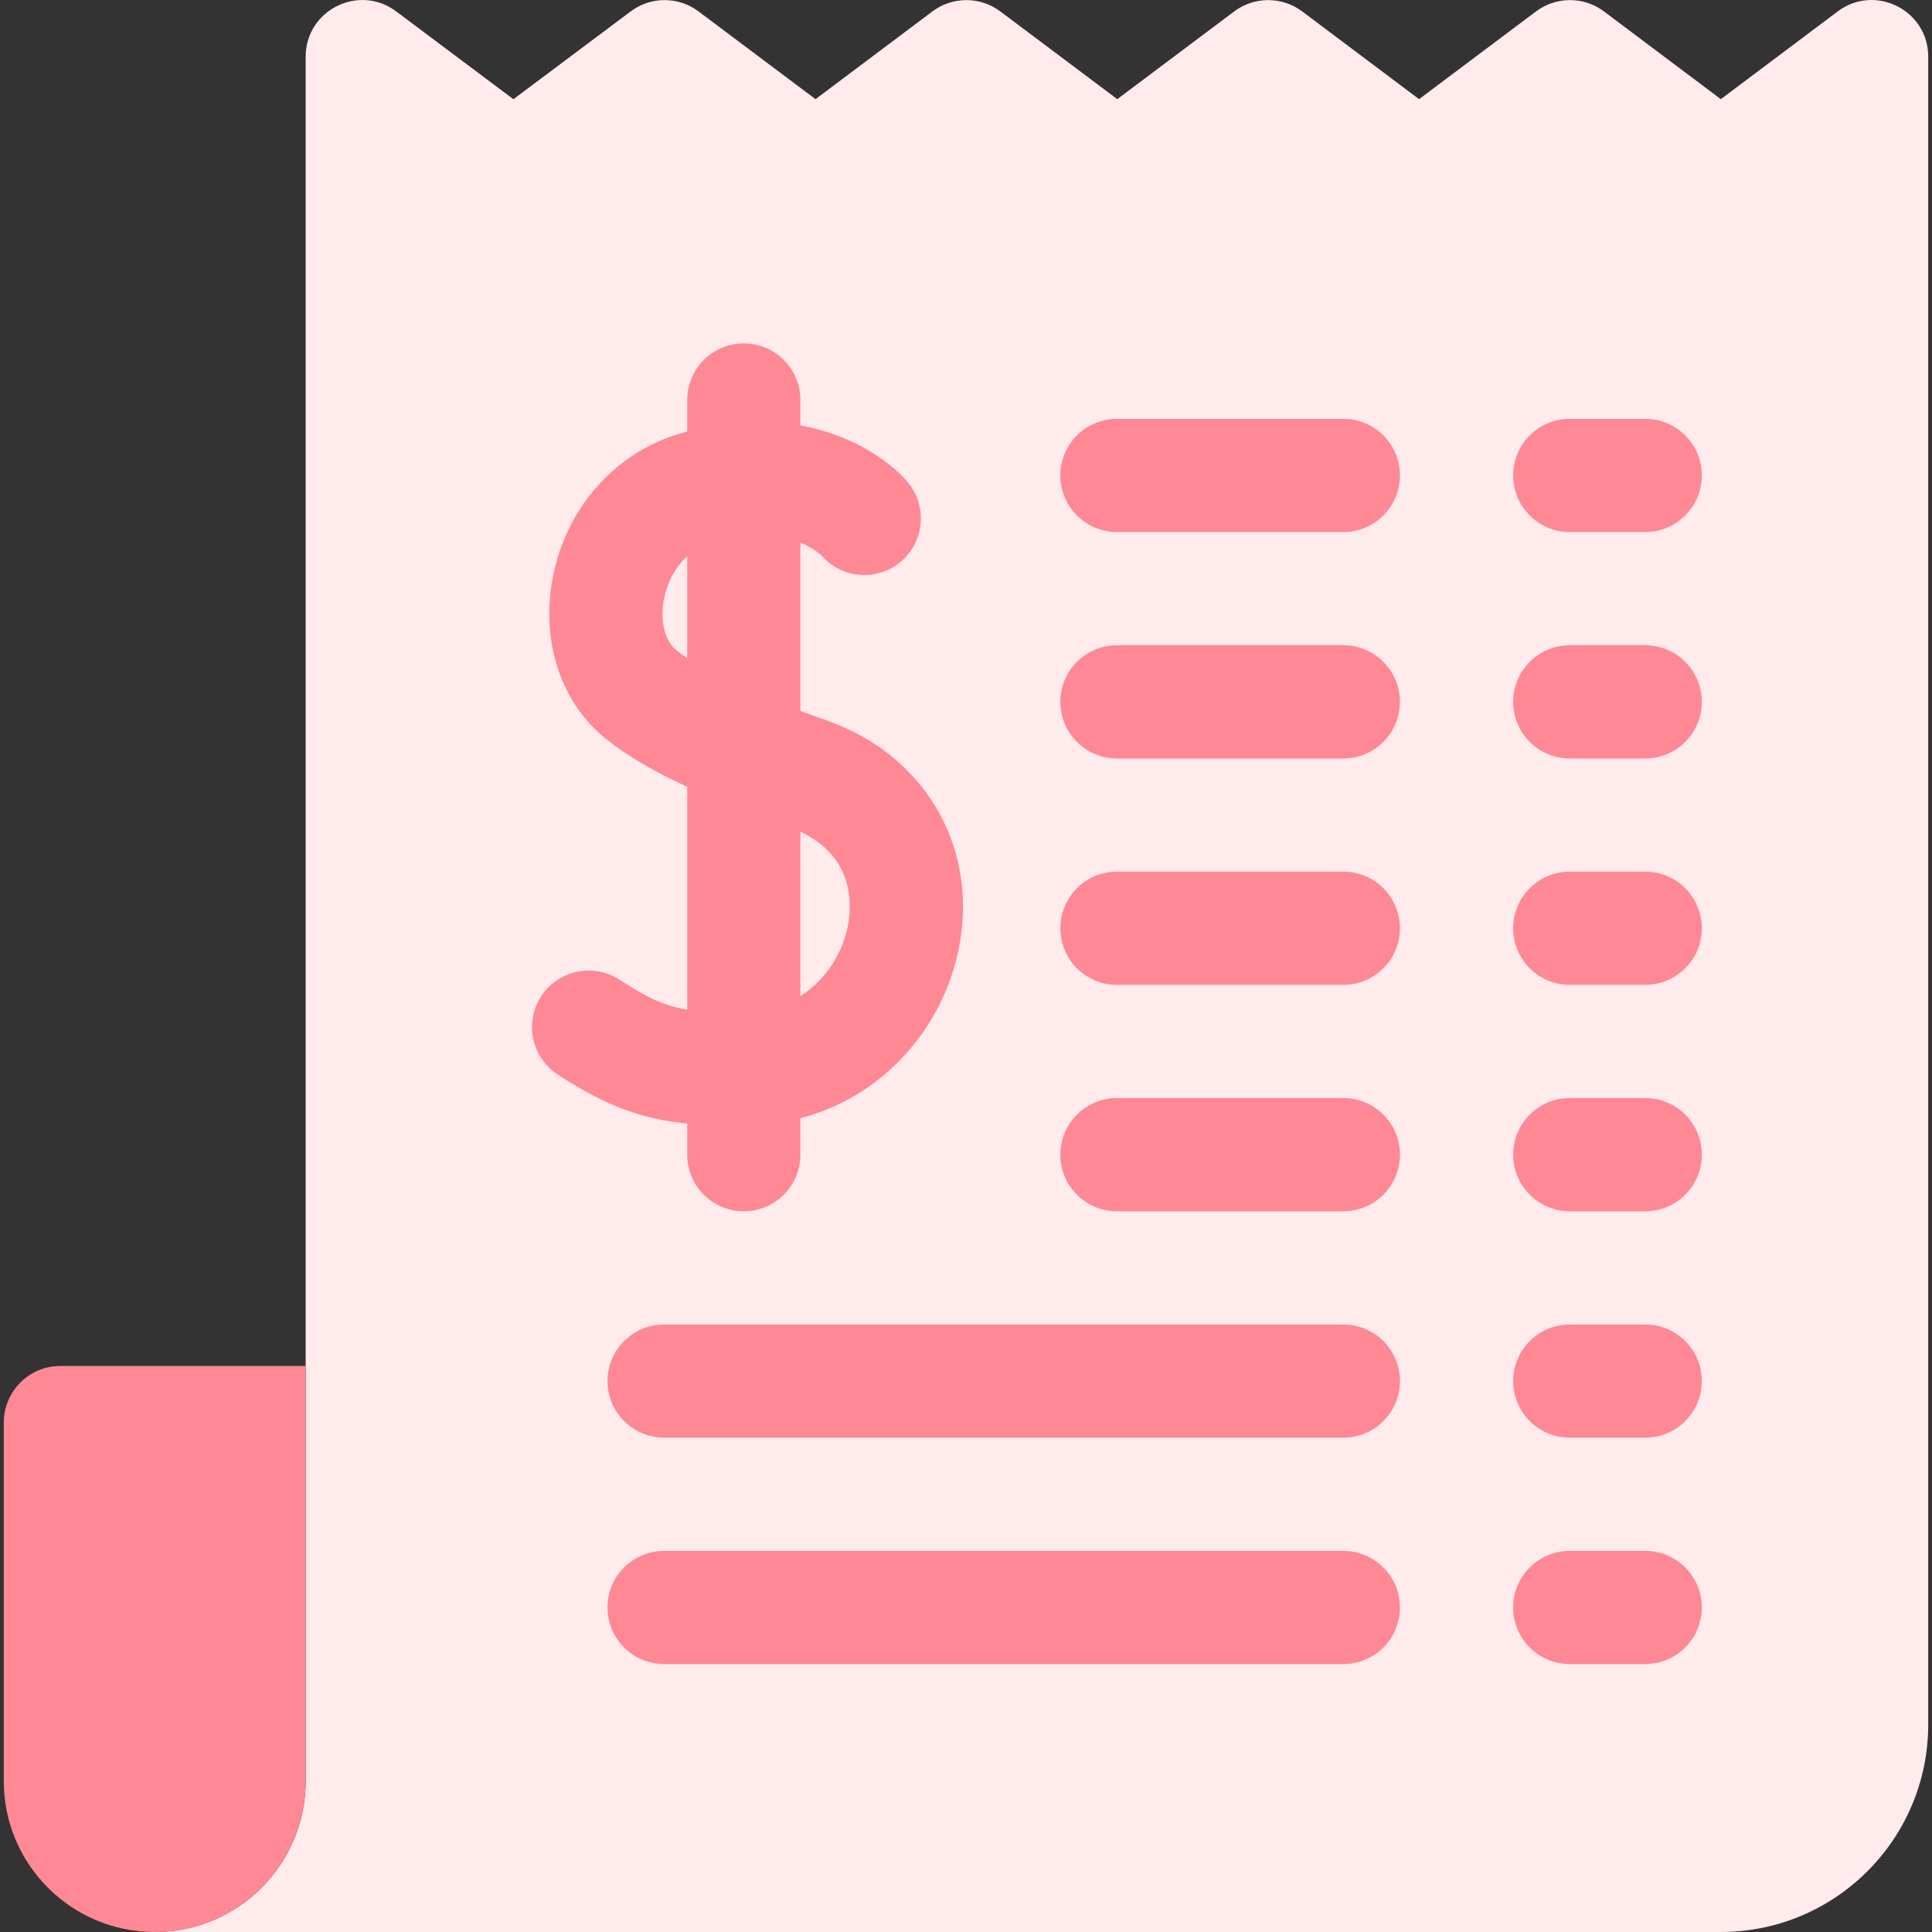
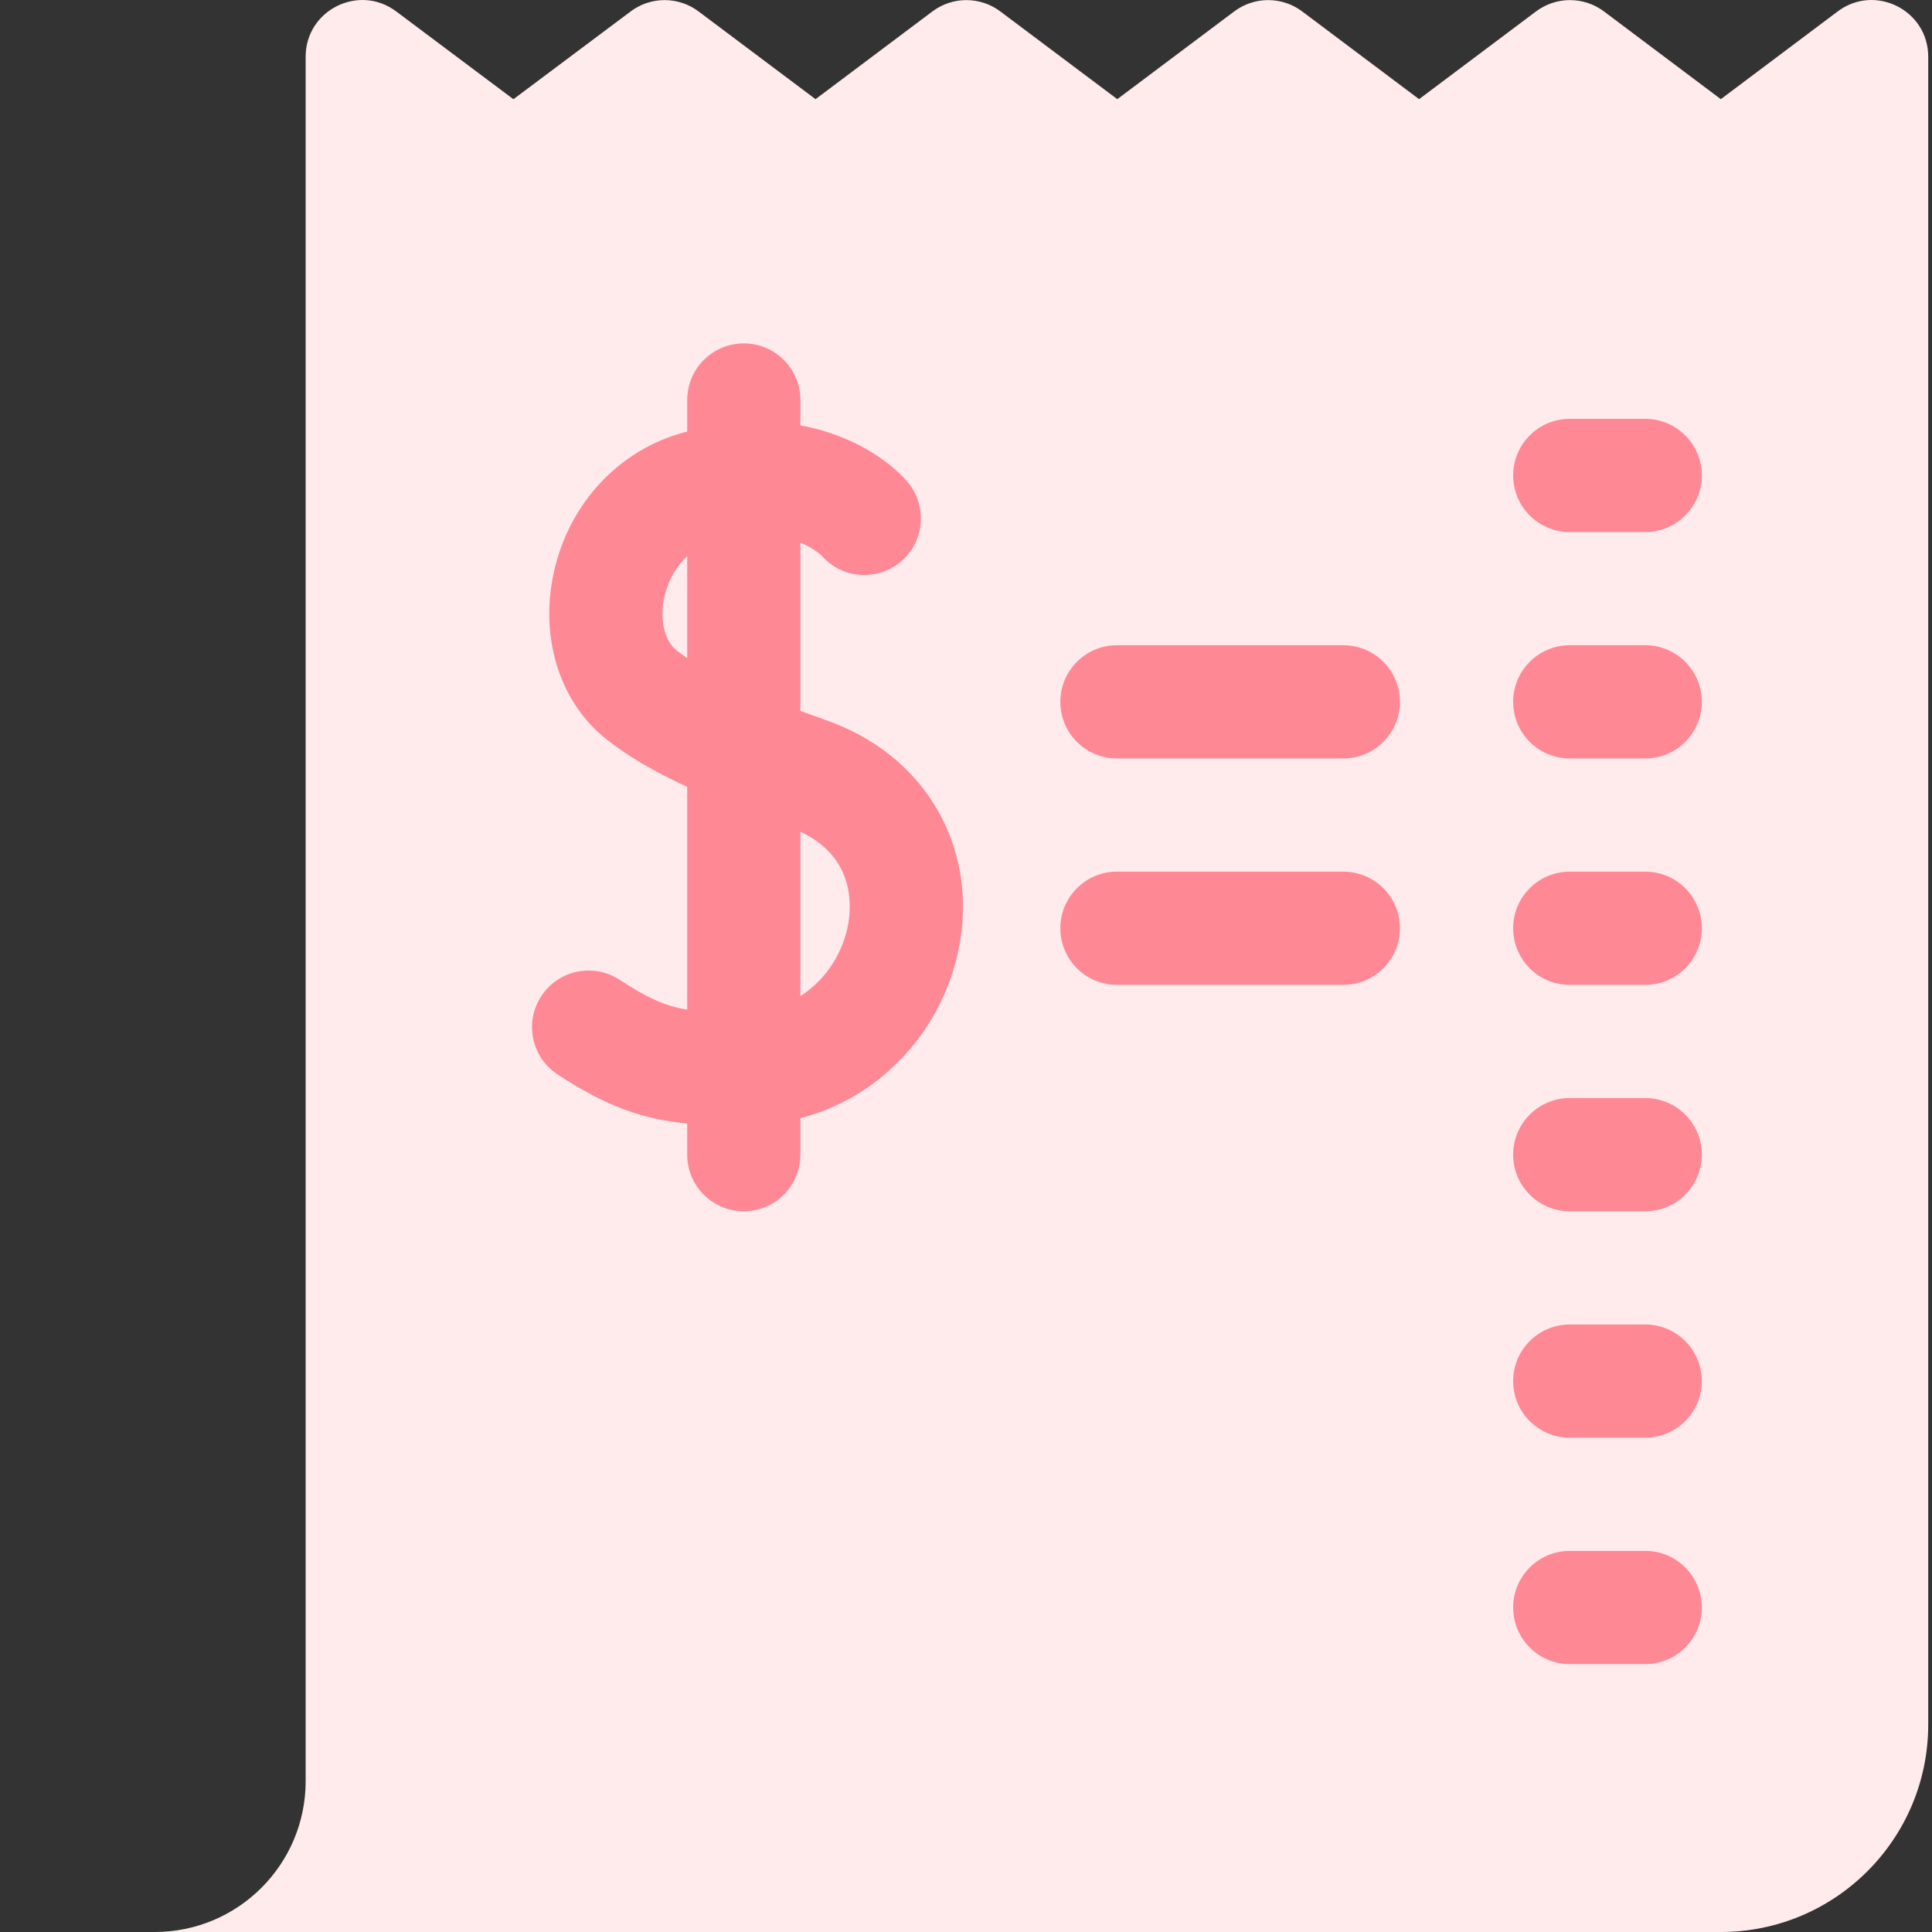
<svg xmlns="http://www.w3.org/2000/svg" width="43" height="43" viewBox="0 0 43 43" fill="none">
  <rect x="0" y="0" width="43" height="43" fill="#333333" stroke="none" />
  <g clip-path="url(#clip0_17_1874)">
    <path d="M42.916 1.262V38.381C42.916 40.932 40.848 43 38.297 43H3.443C5.299 43 6.803 41.496 6.803 39.641V1.262C6.803 0.224 7.987 -0.368 8.818 0.254L11.427 2.208L14.037 0.254C14.484 -0.082 15.1 -0.082 15.547 0.254L18.151 2.207L20.753 0.254C21.201 -0.082 21.817 -0.082 22.265 0.255L24.867 2.207L27.47 0.254C27.918 -0.082 28.534 -0.082 28.982 0.254L31.584 2.207L34.187 0.254C34.635 -0.082 35.252 -0.082 35.7 0.255L38.3 2.207L40.9 0.255C41.73 -0.369 42.916 0.224 42.916 1.262Z" fill="#FFEAEC" />
-     <path d="M29.898 29.479H14.781C14.085 29.479 13.521 30.043 13.521 30.738C13.521 31.434 14.085 31.998 14.781 31.998H29.898C30.594 31.998 31.158 31.434 31.158 30.738C31.158 30.043 30.594 29.479 29.898 29.479Z" fill="#FF8895" />
    <path d="M15.295 25.699C15.295 26.395 15.859 26.959 16.555 26.959C17.25 26.959 17.814 26.395 17.814 25.699V24.887C18.568 24.691 19.254 24.319 19.838 23.782C20.643 23.043 21.186 22.042 21.367 20.962C21.735 18.772 20.546 16.793 18.409 16.038C18.213 15.969 18.014 15.897 17.814 15.823V12.077C18.112 12.201 18.27 12.35 18.296 12.376C18.754 12.891 19.543 12.942 20.064 12.488C20.589 12.031 20.643 11.235 20.186 10.711C19.787 10.252 18.969 9.68 17.814 9.467V8.902C17.814 8.207 17.25 7.643 16.555 7.643C15.859 7.643 15.295 8.207 15.295 8.902V9.604C15.235 9.62 15.175 9.636 15.114 9.655C13.67 10.089 12.592 11.321 12.3 12.869C12.032 14.291 12.495 15.669 13.509 16.463C13.975 16.829 14.541 17.165 15.295 17.512V22.471C14.794 22.39 14.402 22.206 13.791 21.807C13.209 21.426 12.428 21.589 12.047 22.171C11.666 22.754 11.83 23.534 12.412 23.915C13.504 24.63 14.303 24.909 15.295 25.006V25.699H15.295ZM17.814 18.513C18.989 19.055 18.957 20.1 18.882 20.545C18.781 21.15 18.419 21.786 17.814 22.17V18.513ZM15.064 14.481C14.797 14.272 14.685 13.823 14.776 13.336C14.837 13.013 15.003 12.646 15.295 12.379V14.647C15.213 14.592 15.135 14.537 15.064 14.481Z" fill="#FF8895" />
-     <path d="M29.898 34.518H14.781C14.085 34.518 13.521 35.082 13.521 35.777C13.521 36.473 14.085 37.037 14.781 37.037H29.898C30.594 37.037 31.158 36.473 31.158 35.777C31.158 35.082 30.594 34.518 29.898 34.518Z" fill="#FF8895" />
    <path d="M34.938 11.842H36.617C37.313 11.842 37.877 11.278 37.877 10.582C37.877 9.886 37.313 9.322 36.617 9.322H34.938C34.242 9.322 33.678 9.886 33.678 10.582C33.678 11.278 34.242 11.842 34.938 11.842Z" fill="#FF8895" />
-     <path d="M29.898 24.439H24.859C24.164 24.439 23.6 25.003 23.6 25.699C23.6 26.395 24.164 26.959 24.859 26.959H29.898C30.594 26.959 31.158 26.395 31.158 25.699C31.158 25.003 30.594 24.439 29.898 24.439Z" fill="#FF8895" />
-     <path d="M0.084 31.662V39.641C0.084 41.496 1.588 43 3.443 43C5.299 43 6.803 41.496 6.803 39.641V30.402H1.344C0.648 30.402 0.084 30.966 0.084 31.662Z" fill="#FF8895" />
    <path d="M36.617 29.479H34.938C34.242 29.479 33.678 30.043 33.678 30.738C33.678 31.434 34.242 31.998 34.938 31.998H36.617C37.313 31.998 37.877 31.434 37.877 30.738C37.877 30.043 37.313 29.479 36.617 29.479Z" fill="#FF8895" />
    <path d="M36.617 24.439H34.938C34.242 24.439 33.678 25.003 33.678 25.699C33.678 26.395 34.242 26.959 34.938 26.959H36.617C37.313 26.959 37.877 26.395 37.877 25.699C37.877 25.003 37.313 24.439 36.617 24.439Z" fill="#FF8895" />
    <path d="M36.617 19.4H34.938C34.242 19.4 33.678 19.964 33.678 20.66C33.678 21.356 34.242 21.92 34.938 21.92H36.617C37.313 21.92 37.877 21.356 37.877 20.66C37.877 19.964 37.313 19.4 36.617 19.4Z" fill="#FF8895" />
    <path d="M36.617 14.361H34.938C34.242 14.361 33.678 14.925 33.678 15.621C33.678 16.317 34.242 16.881 34.938 16.881H36.617C37.313 16.881 37.877 16.317 37.877 15.621C37.877 14.925 37.313 14.361 36.617 14.361Z" fill="#FF8895" />
-     <path d="M29.898 9.322H24.859C24.164 9.322 23.6 9.886 23.6 10.582C23.6 11.278 24.164 11.842 24.859 11.842H29.898C30.594 11.842 31.158 11.278 31.158 10.582C31.158 9.886 30.594 9.322 29.898 9.322Z" fill="#FF8895" />
    <path d="M29.898 14.361H24.859C24.164 14.361 23.6 14.925 23.6 15.621C23.6 16.317 24.164 16.881 24.859 16.881H29.898C30.594 16.881 31.158 16.317 31.158 15.621C31.158 14.925 30.594 14.361 29.898 14.361Z" fill="#FF8895" />
    <path d="M29.898 19.4H24.859C24.164 19.4 23.6 19.964 23.6 20.66C23.6 21.356 24.164 21.92 24.859 21.92H29.898C30.594 21.92 31.158 21.356 31.158 20.66C31.158 19.964 30.594 19.4 29.898 19.4Z" fill="#FF8895" />
    <path d="M36.617 34.518H34.938C34.242 34.518 33.678 35.082 33.678 35.777C33.678 36.473 34.242 37.037 34.938 37.037H36.617C37.313 37.037 37.877 36.473 37.877 35.777C37.877 35.082 37.313 34.518 36.617 34.518Z" fill="#FF8895" />
  </g>
  <defs>
    <clipPath id="clip0_17_1874">
      <rect width="43" height="43" fill="white" />
    </clipPath>
  </defs>
</svg>